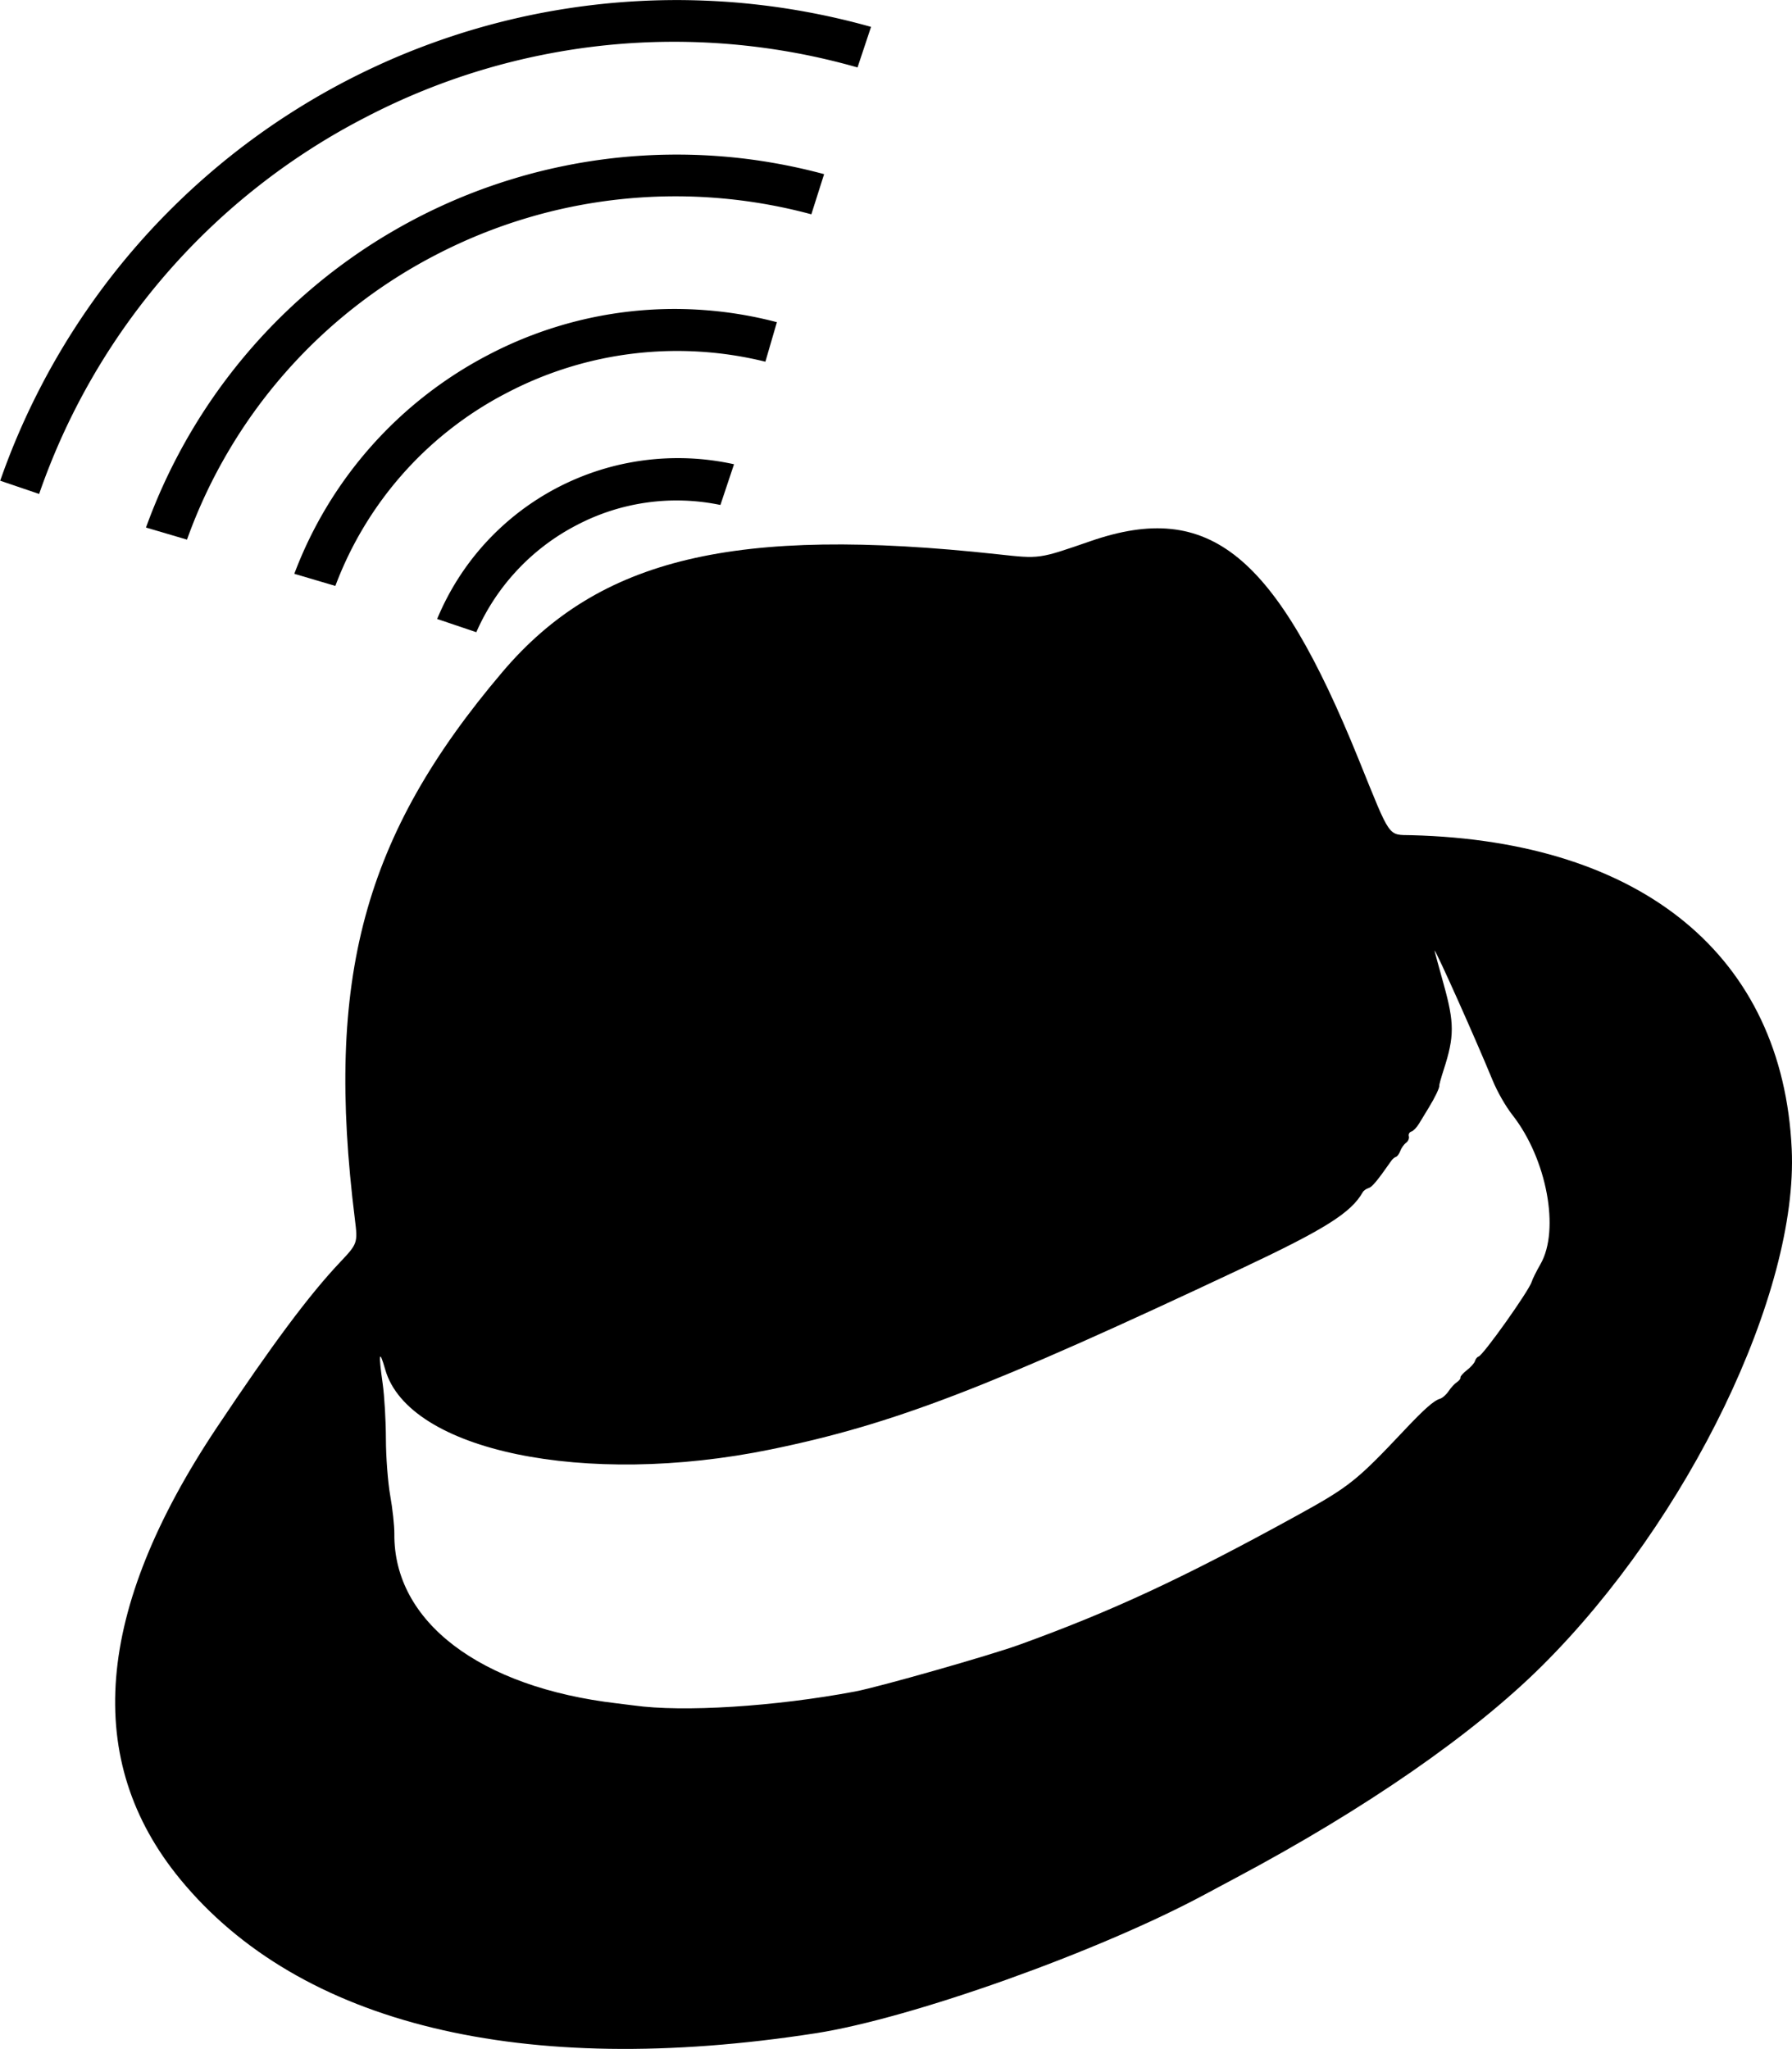
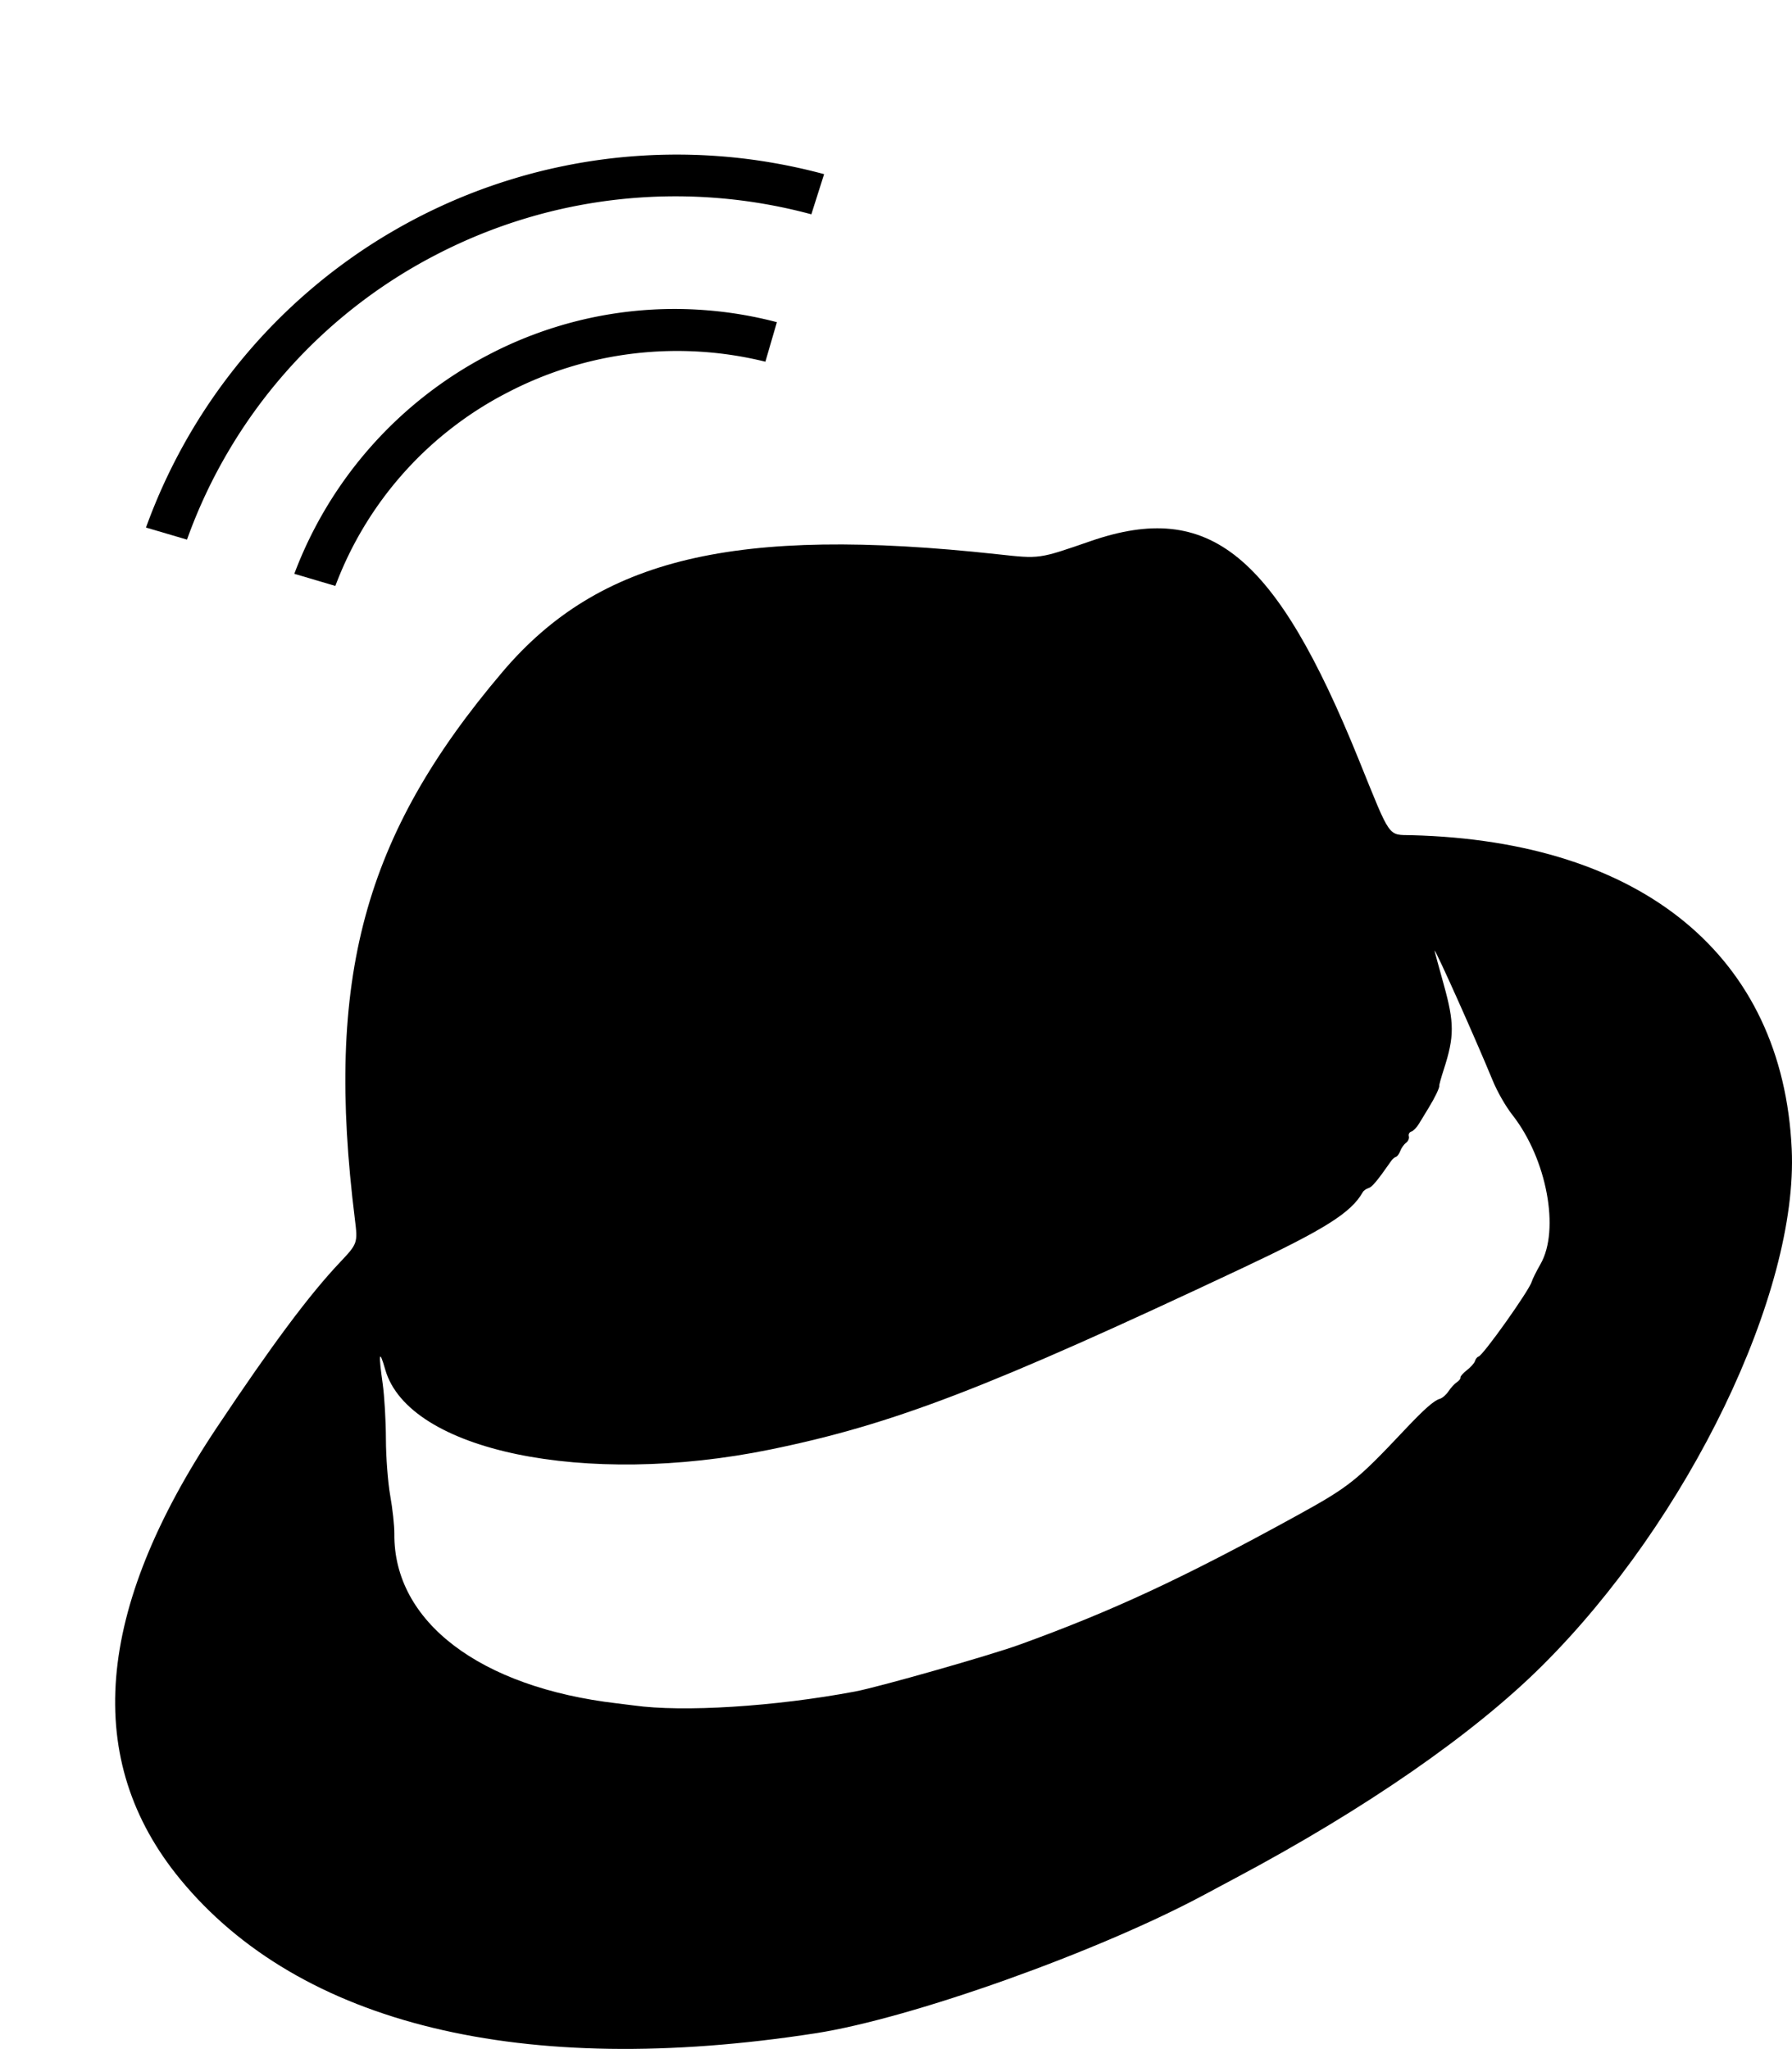
<svg xmlns="http://www.w3.org/2000/svg" data-bbox="0 0.001 108.205 123.695" viewBox="0 0 108.205 123.695" height="467.508" width="408.963" data-type="shape">
  <g>
    <defs>
      <clipPath id="0a3be1fb-3dea-4d49-9565-7e10ccddd6fb">
        <path d="M128 93h51v30h-51zm0 0" />
      </clipPath>
      <clipPath id="63cdf03d-114a-4ebd-92fe-77ea94590544">
        <path d="m32.348 57.91 150.32-78.324L241.582 92.66 91.266 170.984Zm0 0" />
      </clipPath>
      <clipPath id="2bc43670-acbf-4842-9887-5cbadda849c5">
        <path d="m32.348 57.91 150.32-78.324L241.582 92.66 91.266 170.984Zm0 0" />
      </clipPath>
      <clipPath id="af03ad60-3849-43da-9617-1e97e10c630a">
        <path d="m32.348 57.91 150.32-78.324L241.582 92.66 91.266 170.984Zm0 0" />
      </clipPath>
      <clipPath id="0ffab620-16a5-482a-8f46-d6c1708ce043">
        <path d="M103 67h84v48h-84zm0 0" />
      </clipPath>
      <clipPath id="cbd50c3b-b813-4072-9fa9-f95793debe56">
-         <path d="m32.348 57.91 150.32-78.324L241.582 92.66 91.266 170.984Zm0 0" />
+         <path d="m32.348 57.91 150.32-78.324L241.582 92.66 91.266 170.984m0 0" />
      </clipPath>
      <clipPath id="8ee10a94-e767-4697-9d5d-5fef698585eb">
        <path d="m32.348 57.91 150.32-78.324L241.582 92.66 91.266 170.984Zm0 0" />
      </clipPath>
      <clipPath id="cdccfec1-f2ed-4a09-90ea-7484f3c9b441">
        <path d="m32.348 57.91 150.32-78.324L241.582 92.66 91.266 170.984Zm0 0" />
      </clipPath>
      <clipPath id="a4e06b97-64fa-4009-ba74-9a07b89d6403">
        <path d="M78 41h117v66H78Zm0 0" />
      </clipPath>
      <clipPath id="b89ed37f-4c4d-4702-a242-f9c0f0170856">
        <path d="m32.348 57.91 150.32-78.324L241.582 92.66 91.266 170.984Zm0 0" />
      </clipPath>
      <clipPath id="b9765e20-5c5f-45b5-b6b1-a3963ad03dc7">
        <path d="m32.348 57.91 150.32-78.324L241.582 92.66 91.266 170.984Zm0 0" />
      </clipPath>
      <clipPath id="6feaa7fe-8275-4568-86b4-bdca31c4fc0f">
        <path d="m32.348 57.91 150.32-78.324L241.582 92.66 91.266 170.984Zm0 0" />
      </clipPath>
      <clipPath id="b60a4a4d-6c5c-4f89-9a6f-145e4cdb4278">
        <path d="M53 14h150v86H53Zm0 0" />
      </clipPath>
      <clipPath id="6c770481-34eb-4c31-8563-755c3ce13399">
        <path d="m32.348 57.91 150.32-78.324L241.582 92.66 91.266 170.984Zm0 0" />
      </clipPath>
      <clipPath id="24f85d09-d32d-457c-92b4-91f073d99981">
        <path d="m32.348 57.91 150.32-78.324L241.582 92.66 91.266 170.984Zm0 0" />
      </clipPath>
    </defs>
    <path d="M49.246 122.75c-17.685 2.743-31.147-.52-38.362-9.296-5.894-7.17-5.163-16.224 2.204-27.267 3.343-5.011 5.59-8.025 7.447-9.987 1.057-1.117 1.072-1.162.894-2.591-1.812-14.545.51-23.15 8.918-33.052 5.835-6.872 14.03-8.82 29.87-7.098 2.6.283 2.47.301 5.647-.795 7.168-2.473 11.15.774 16.182 13.198 1.965 4.853 1.733 4.522 3.19 4.56 13.968.36 22.416 7.336 22.952 18.952.4 8.669-6.23 22.393-15.062 31.18-4.156 4.135-10.664 8.643-18.494 12.81-.72.384-1.556.83-1.859.994-6.42 3.459-17.73 7.494-23.527 8.393m12.28-23.448c5.619-2.032 9.877-4.012 16.735-7.78 3.206-1.762 3.639-2.106 6.542-5.186 1.18-1.254 1.785-1.789 2.131-1.885.153-.043.392-.25.531-.46s.366-.457.504-.547c.139-.091.237-.22.218-.284-.018-.066.158-.266.39-.445s.452-.428.487-.551c.036-.124.131-.244.214-.267.282-.079 3.068-4.002 3.215-4.528.04-.145.277-.62.526-1.055 1.183-2.065.379-6.35-1.686-8.99-.426-.544-.916-1.401-1.212-2.12-1.03-2.502-3.362-7.714-3.502-7.83-.013-.01.237.917.557 2.06.646 2.315.647 3.14.004 5.126-.163.501-.286.945-.274.987.03.107-.27.73-.643 1.337-.175.284-.433.709-.574.944s-.352.454-.47.487-.185.16-.15.284-.041.3-.168.393c-.126.092-.282.311-.347.487s-.182.339-.262.361-.206.128-.281.236c-.856 1.223-1.163 1.591-1.375 1.65-.137.04-.296.15-.35.248-.707 1.245-2.276 2.232-7.328 4.61-15.303 7.207-21.034 9.408-28.438 10.923-11.193 2.291-21.86.078-23.259-4.827q-.546-1.916-.155.847c.106.75.194 2.256.196 3.347s.12 2.628.26 3.415c.142.788.254 1.824.25 2.305-.055 5.305 5.163 9.275 13.461 10.242.36.042.803.097.984.122 2.992.419 8.532.071 13.374-.84 1.417-.266 8.114-2.173 9.894-2.816" />
    <g clip-path="url(#0a3be1fb-3dea-4d49-9565-7e10ccddd6fb)" transform="translate(-18.81 -5.189)scale(.353)">
      <g clip-path="url(#63cdf03d-114a-4ebd-92fe-77ea94590544)">
        <g clip-path="url(#2bc43670-acbf-4842-9887-5cbadda849c5)">
          <g clip-path="url(#af03ad60-3849-43da-9617-1e97e10c630a)">
-             <path d="M151.96 104.492a37 37 0 0 1 5.821-2.441 37 37 0 0 1 6.156-1.406 36.6 36.6 0 0 1 6.305-.333c2.113.067 4.207.32 6.274.75l2.328-6.964a44 44 0 0 0-3.828-.672 44.5 44.5 0 0 0-7.758-.332 46 46 0 0 0-3.871.34 47 47 0 0 0-3.825.675 45 45 0 0 0-3.753 1.008 45 45 0 0 0-7.168 2.973 45 45 0 0 0-6.543 4.172 45 45 0 0 0-2.977 2.5 44.4 44.4 0 0 0-7.473 8.906 45 45 0 0 0-3.586 6.89l6.7 2.262a37.5 37.5 0 0 1 7.027-10.644 37.4 37.4 0 0 1 4.758-4.278 37.4 37.4 0 0 1 5.414-3.406m0 0" />
-           </g>
+             </g>
        </g>
      </g>
    </g>
    <g clip-path="url(#0ffab620-16a5-482a-8f46-d6c1708ce043)" transform="translate(-18.81 -5.189)scale(.353)">
      <g clip-path="url(#cbd50c3b-b813-4072-9fa9-f95793debe56)">
        <g clip-path="url(#8ee10a94-e767-4697-9d5d-5fef698585eb)">
          <g clip-path="url(#cdccfec1-f2ed-4a09-90ea-7484f3c9b441)">
            <path d="m103.629 112.832 7.02 2.074a61.3 61.3 0 0 1 4.945-10.203 61.3 61.3 0 0 1 6.734-9.121 61 61 0 0 1 8.29-7.723q4.5-3.48 9.562-6.07a62.5 62.5 0 0 1 10.465-4.289 62.6 62.6 0 0 1 11.062-2.34 63 63 0 0 1 11.309-.316q5.67.35 11.191 1.715l1.969-6.758a68.6 68.6 0 0 0-12.508-2.078 68.5 68.5 0 0 0-25.078 2.828 68.6 68.6 0 0 0-11.719 4.812 70 70 0 0 0-20.082 15.653 70 70 0 0 0-13.16 21.816m0 0" />
          </g>
        </g>
      </g>
    </g>
    <g clip-path="url(#a4e06b97-64fa-4009-ba74-9a07b89d6403)" transform="translate(-18.81 -5.189)scale(.353)">
      <g clip-path="url(#b89ed37f-4c4d-4702-a242-f9c0f0170856)">
        <g clip-path="url(#b9765e20-5c5f-45b5-b6b1-a3963ad03dc7)">
          <g clip-path="url(#6feaa7fe-8275-4568-86b4-bdca31c4fc0f)">
            <path d="M127.879 58.27a89 89 0 0 1 15.273-6.208 88.5 88.5 0 0 1 16.16-3.277 89 89 0 0 1 16.493-.238 89 89 0 0 1 16.265 2.805l2.184-6.868c-1.45-.39-2.902-.75-4.367-1.07a94 94 0 0 0-4.41-.867 94 94 0 0 0-8.91-1.117 96 96 0 0 0-8.977-.282q-2.25.031-4.488.172a96 96 0 0 0-8.926.965q-2.22.345-4.418.797a93 93 0 0 0-8.703 2.2 95.4 95.4 0 0 0-12.575 4.788 96 96 0 0 0-7.957 4.149 96 96 0 0 0-3.828 2.343 93 93 0 0 0-3.71 2.524 97 97 0 0 0-3.594 2.691 97 97 0 0 0-3.461 2.86 93 93 0 0 0-3.328 3.015 97 97 0 0 0-6.215 6.477 101 101 0 0 0-2.875 3.45 100 100 0 0 0-2.711 3.577 100 100 0 0 0-2.543 3.703 98 98 0 0 0-2.367 3.817 94 94 0 0 0-2.188 3.926 96 96 0 0 0-3.82 8.128 96 96 0 0 0-1.625 4.192l7.015 2.066a88 88 0 0 1 7.012-14.992 88 88 0 0 1 9.676-13.418 88 88 0 0 1 12.004-11.375 88 88 0 0 1 13.914-8.933m0 0" />
          </g>
        </g>
      </g>
    </g>
    <g clip-path="url(#b60a4a4d-6c5c-4f89-9a6f-145e4cdb4278)" transform="translate(-18.81 -5.189)scale(.353)">
      <g clip-path="url(#6c770481-34eb-4c31-8563-755c3ce13399)">
        <g clip-path="url(#24f85d09-d32d-457c-92b4-91f073d99981)">
-           <path d="M115.684 34.832a114.3 114.3 0 0 1 20.058-8.168 114 114 0 0 1 10.52-2.617 114 114 0 0 1 21.55-2.2c3.622-.023 7.231.122 10.84.442q5.408.48 10.75 1.465 5.339.991 10.567 2.48l2.312-6.937q-2.788-.785-5.605-1.434-2.82-.65-5.668-1.168a119 119 0 0 0-5.715-.902q-2.866-.381-5.75-.633a124 124 0 0 0-5.773-.355 119 119 0 0 0-5.782-.09 124 124 0 0 0-11.543.644q-2.879.299-5.734.73a122 122 0 0 0-11.336 2.263 125 125 0 0 0-5.574 1.53 125 125 0 0 0-5.496 1.794q-2.725.961-5.403 2.047a118 118 0 0 0-5.3 2.304q-2.626 1.213-5.188 2.547c-1.71.89-3.394 1.82-5.062 2.79a127 127 0 0 0-4.922 3.027 120 120 0 0 0-4.778 3.257 121 121 0 0 0-9.062 7.168 119 119 0 0 0-4.27 3.899 122 122 0 0 0-15.105 17.469q-1.677 2.356-3.242 4.789a120 120 0 0 0-3.012 4.937 114 114 0 0 0-2.777 5.074 121 121 0 0 0-2.54 5.2 125 125 0 0 0-2.289 5.312 127 127 0 0 0-2.035 5.418l6.66 2.262a117 117 0 0 1 4.051-10.125 115 115 0 0 1 4.992-9.688 114.6 114.6 0 0 1 20.133-25.625 114 114 0 0 1 8.23-7.136 114 114 0 0 1 8.868-6.32q4.586-2.954 9.43-5.45m0 0" />
-         </g>
+           </g>
      </g>
    </g>
  </g>
</svg>